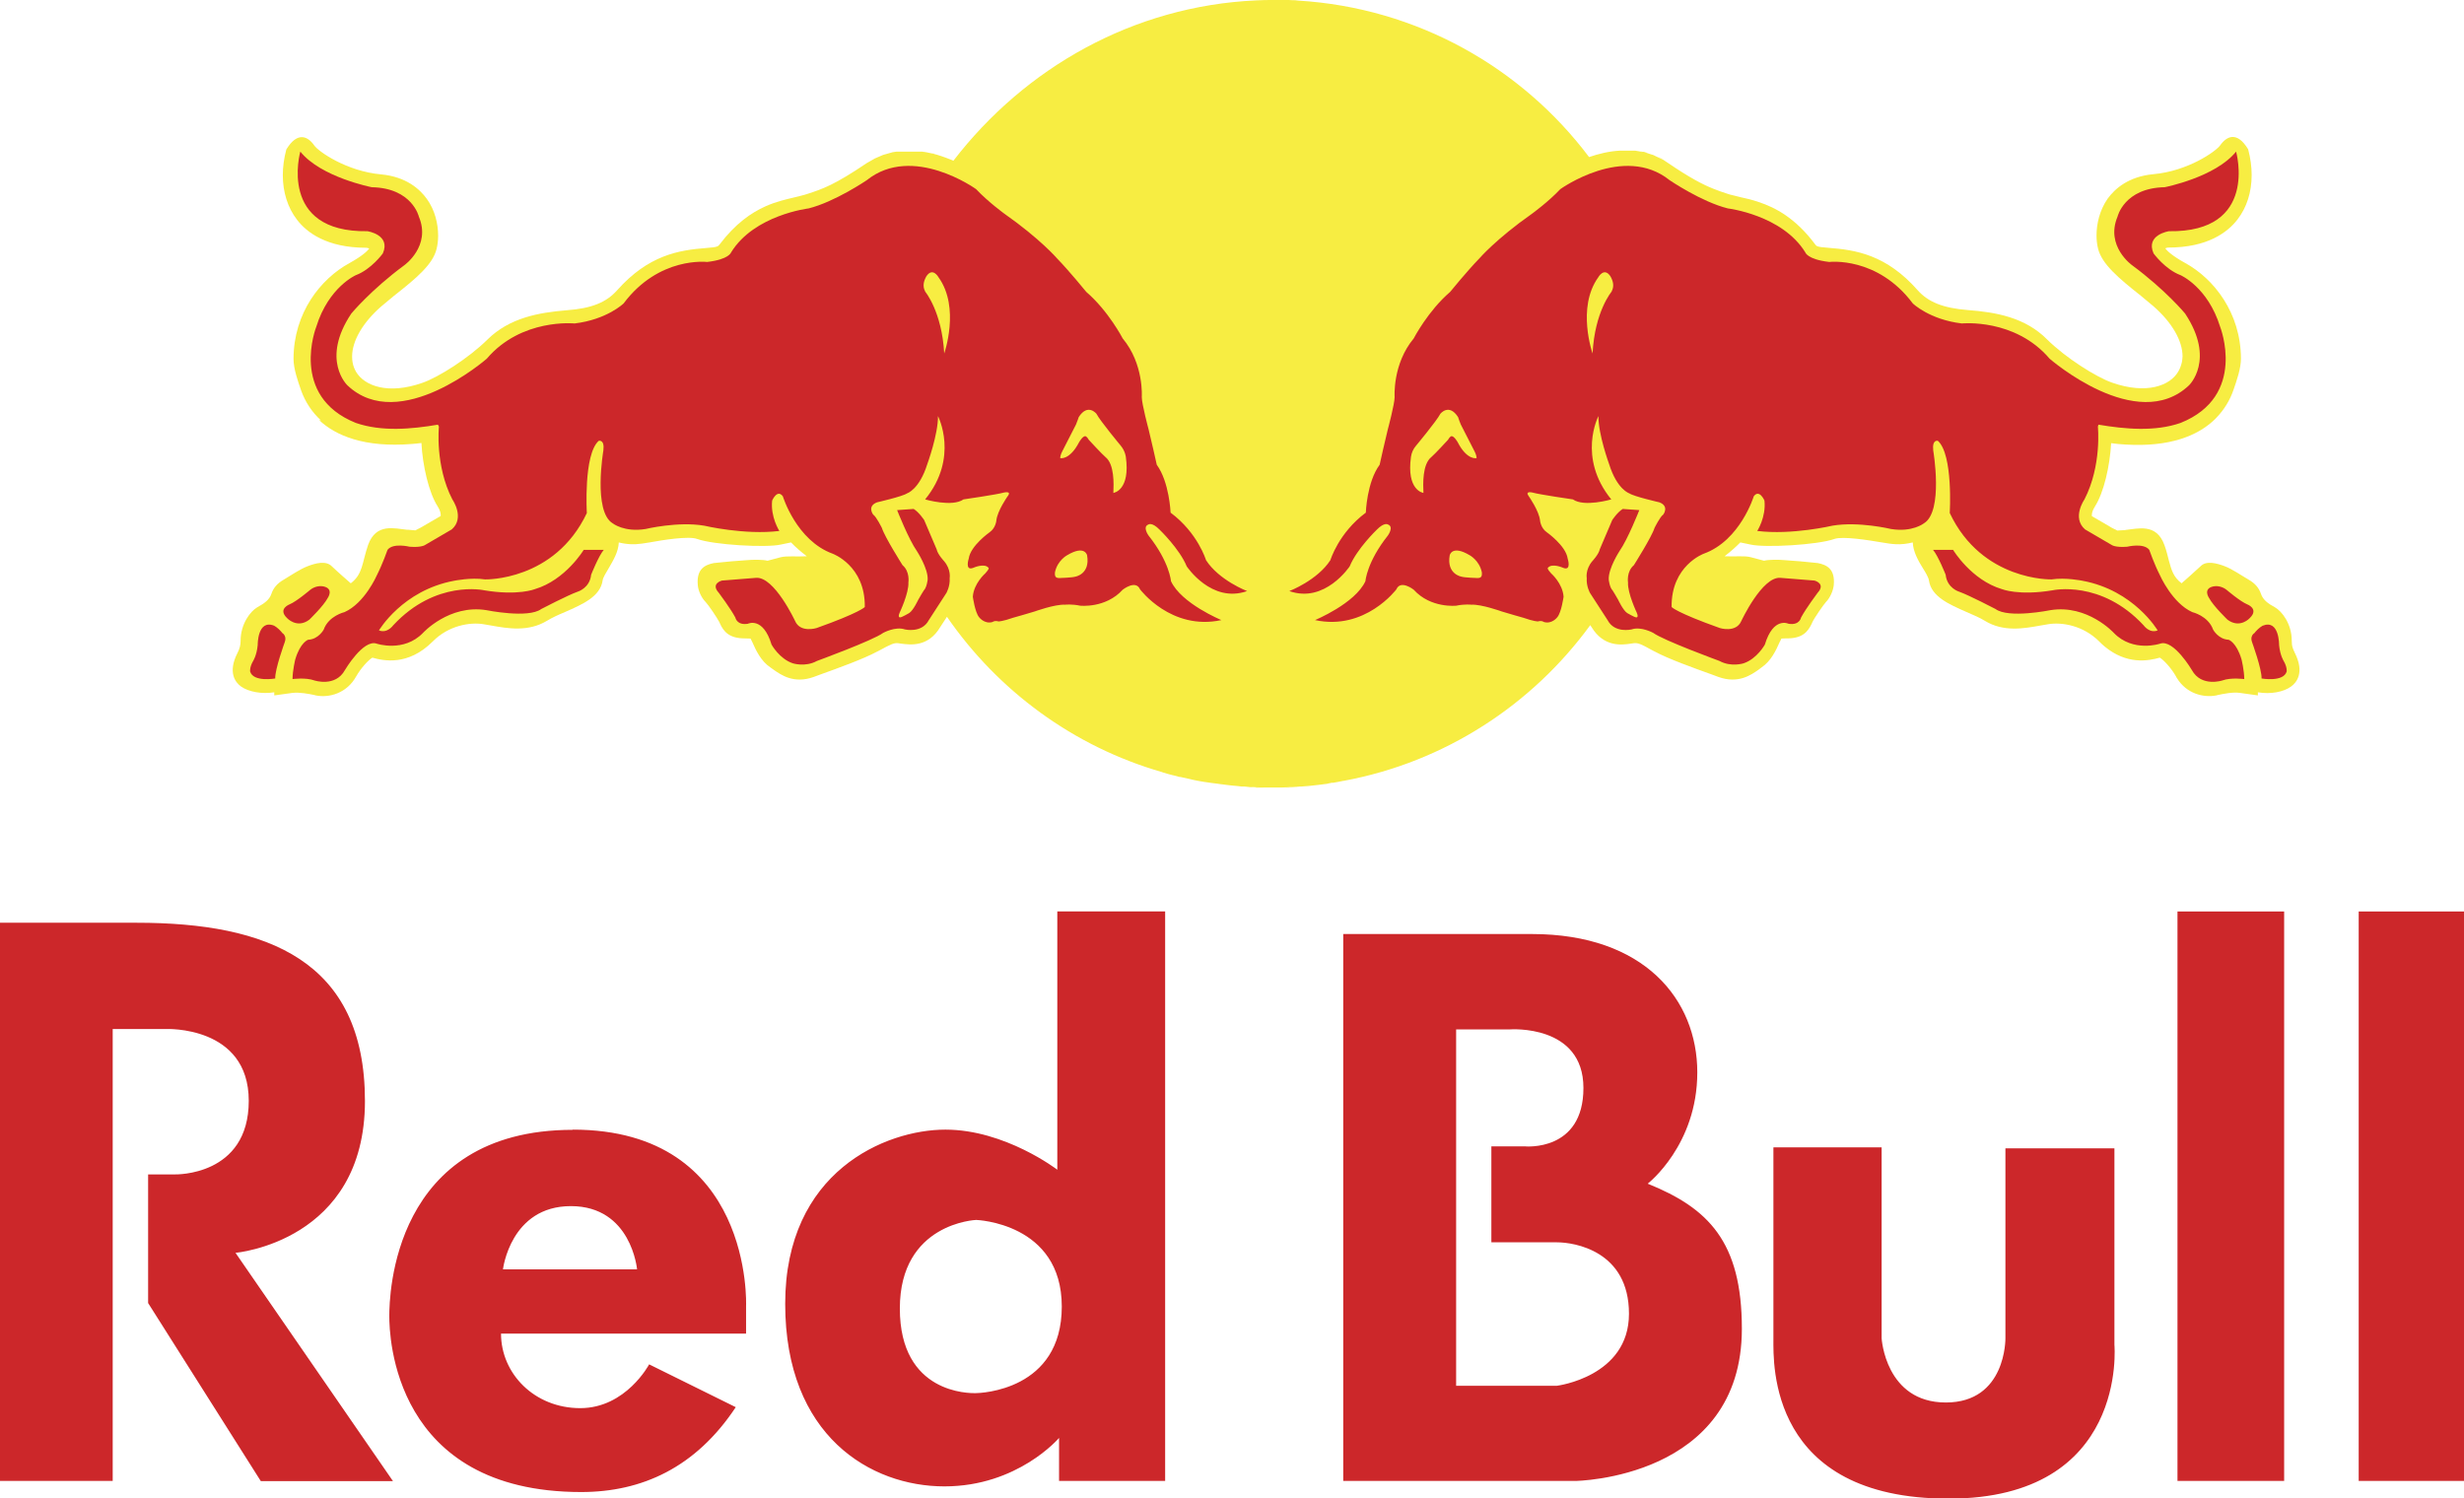
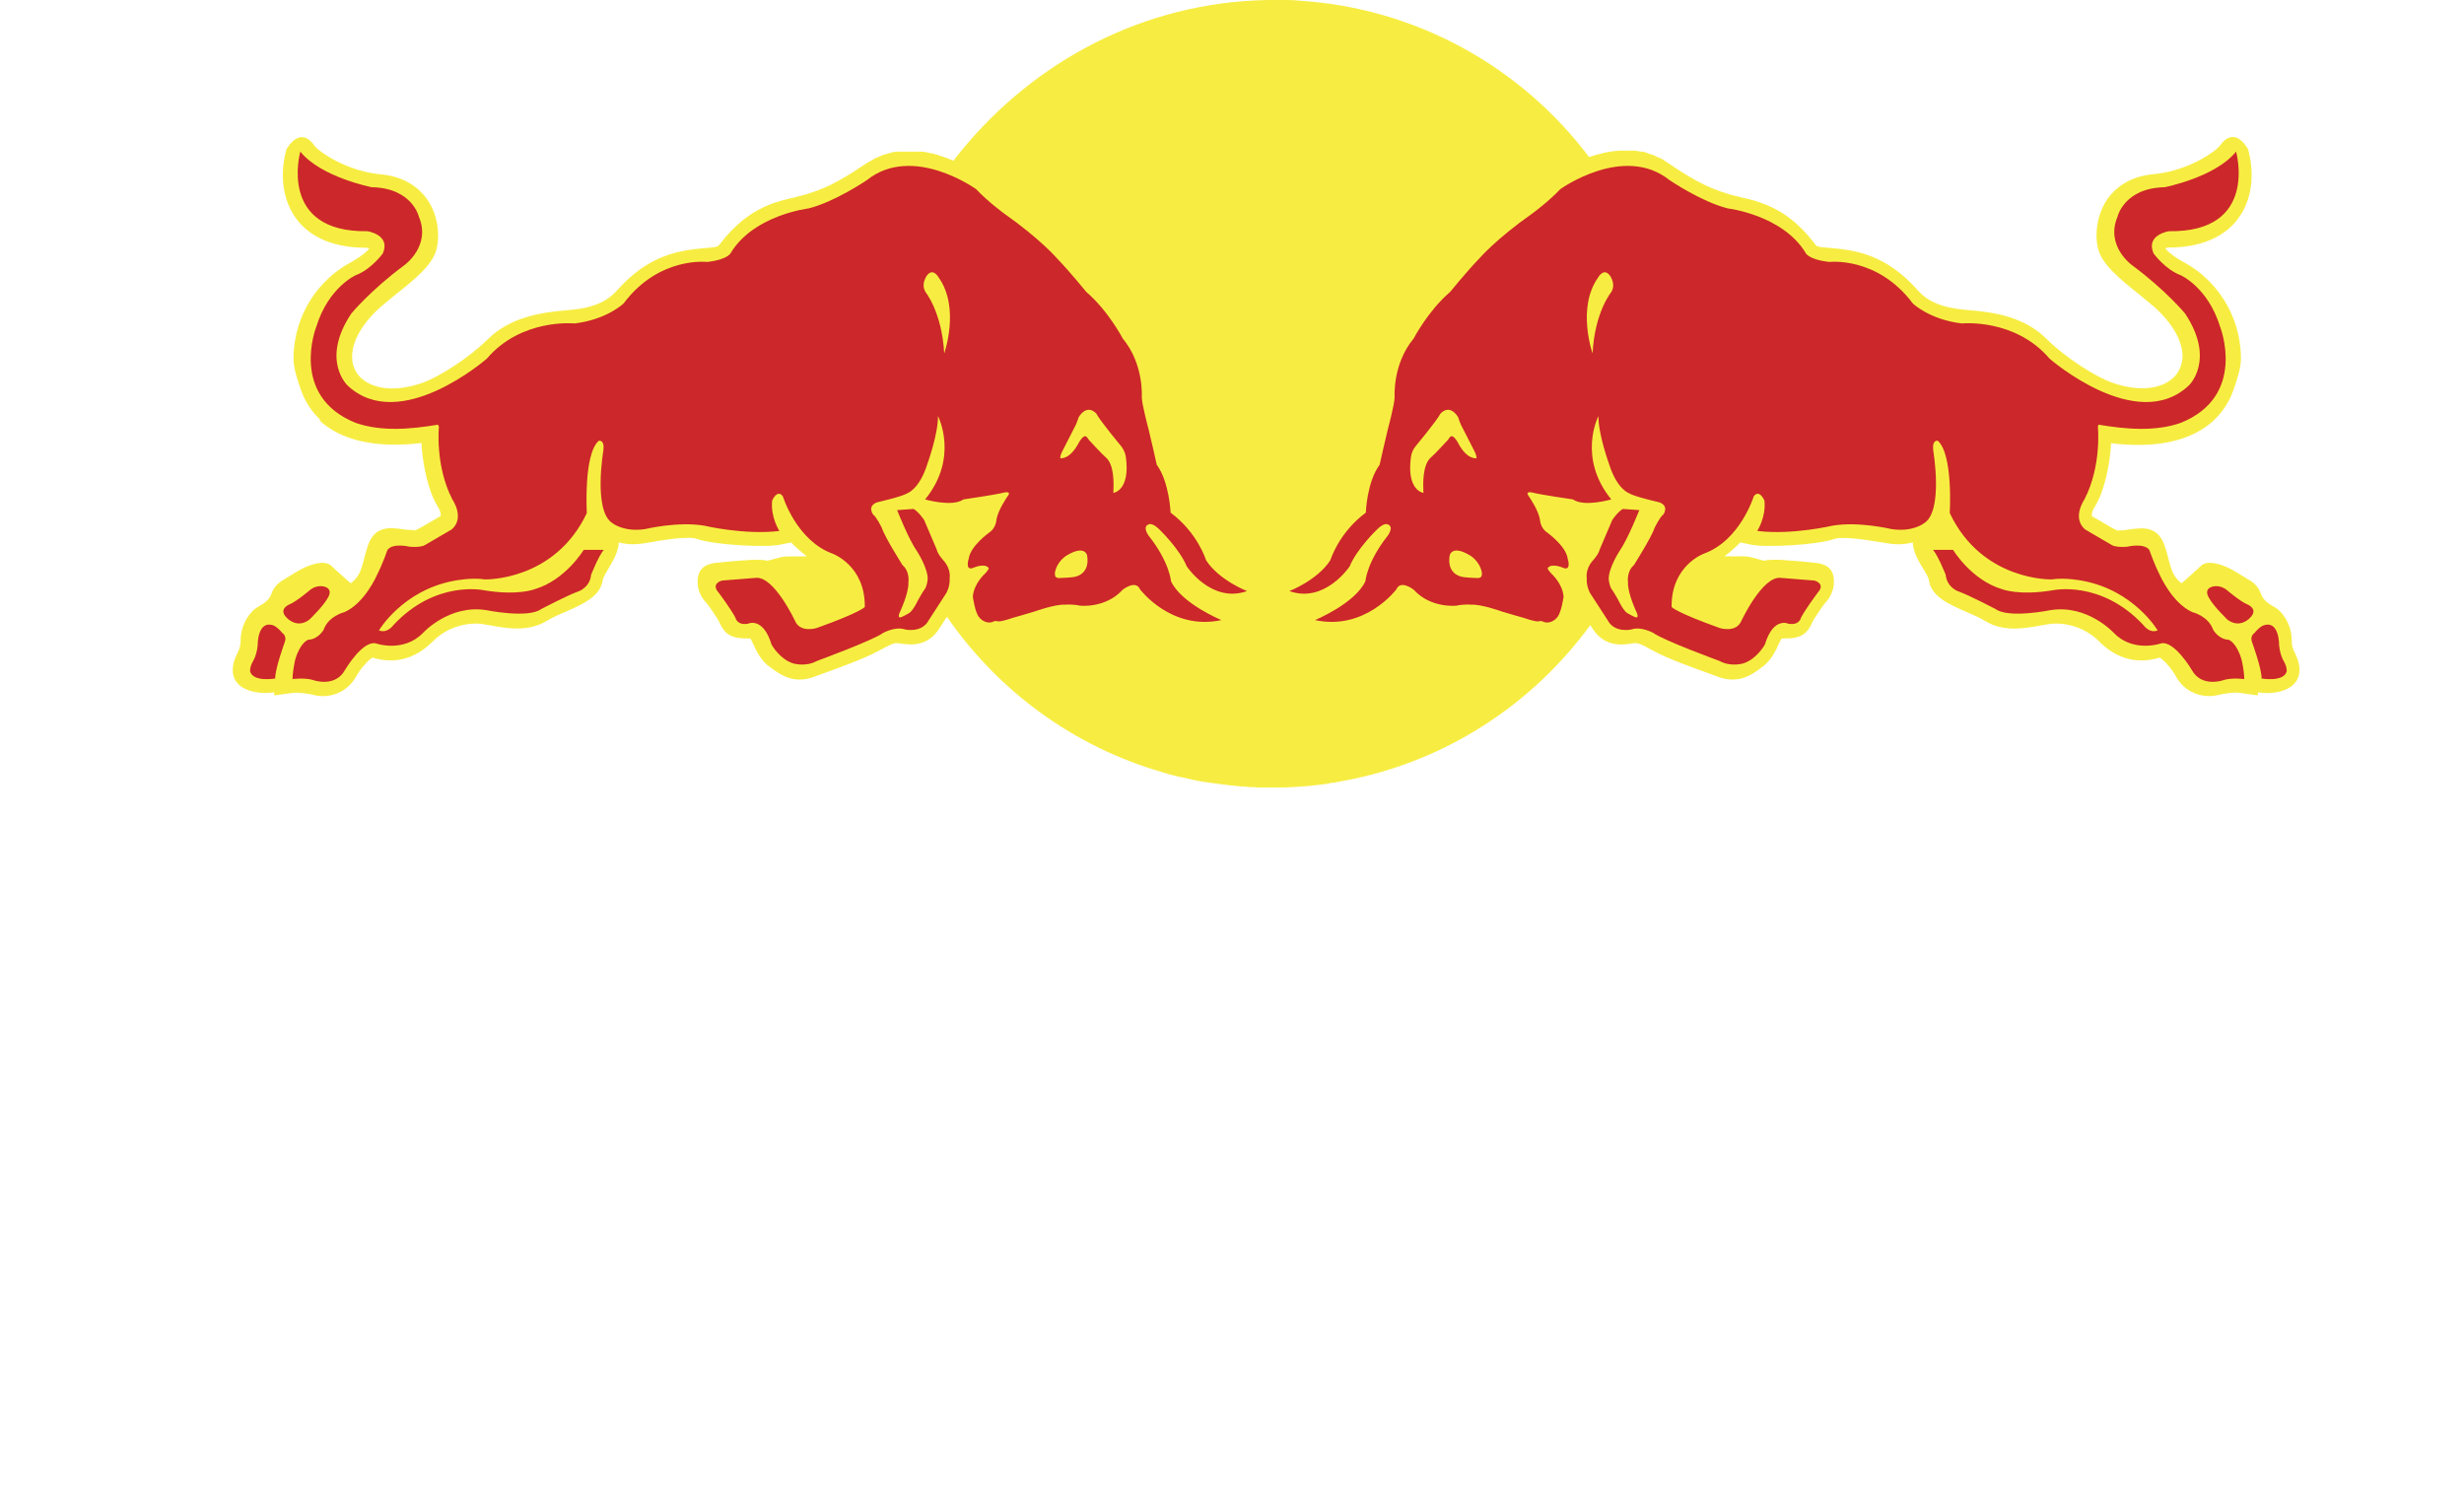
<svg xmlns="http://www.w3.org/2000/svg" id="Layer_2" data-name="Layer 2" viewBox="0 0 126.59 76.99">
  <defs>
    <style>
      .cls-1 {
        fill: #cc272a;
      }

      .cls-1, .cls-2 {
        stroke-width: 0px;
      }

      .cls-2 {
        fill: #f7ed42;
      }
    </style>
  </defs>
  <g id="Layer_1-2" data-name="Layer 1">
    <g>
-       <path class="cls-2" d="M61.64,40.13c.11.02.22.04.34.06l-.34-.06ZM62.56,40.28c.13.02.26.04.39.05l-.39-.05ZM63.52,40.39c.13.01.25.02.38.03l-.38-.03ZM64.04,40.44c.11,0,.21.01.32.02l-.32-.02ZM64.52,40.46c.13,0,.25.01.38.01h-.38ZM65.03,40.48c.28,0,.57,0,.85,0h-.85ZM66.02,40.48c.13,0,.27,0,.4-.02l-.4.02ZM66.54,40.46c.11,0,.23-.01.34-.02l-.34.02ZM67,40.43c.12,0,.25-.02.37-.03l-.37.03ZM68.01,40.32c.1-.01.19-.02.29-.04l-.29.04ZM85.48,8.19c-.1-.06-.21-.11-.32-.15l.32.15ZM84.44,7.82c-.13-.03-.27-.05-.4-.06l.4.06ZM109.31,27.24h-.07s.07,0,.07,0ZM16.49,21.6c-.46-.42-.81-.95-1.02-1.54-.17-.49-.39-1.11-.39-1.63.01-2.36,1.39-4.1,2.87-4.91.67-.37.92-.62,1.02-.75-.05-.02-.1-.04-.16-.04-2.01,0-3.05-.78-3.55-1.44-.48-.62-.73-1.42-.73-2.29,0-.42.06-.87.18-1.32.57-.94,1.11-.68,1.44-.2.21.3,1.65,1.32,3.43,1.48,1.29.12,1.99.76,2.35,1.26.42.58.58,1.29.58,1.89,0,.25-.03.48-.08.68-.19.79-1.03,1.5-2.19,2.41l-.66.55c-.96.84-1.49,1.78-1.49,2.57,0,.2.03.39.1.57.03.07.06.14.1.21.43.73,1.65,1.19,3.41.57.82-.28,2.38-1.27,3.34-2.22,1.13-1.12,2.63-1.39,4.08-1.51,1.26-.09,2.03-.4,2.58-1.02,1.61-1.81,3.16-2.07,4.61-2.18.55-.04.58-.08.66-.18.8-1.06,1.62-1.63,2.36-1.96.56-.25,1.07-.36,1.49-.46l.51-.13.13-.04c.81-.26,1.43-.48,3.07-1.59l.07-.04h0s.07-.04.07-.04h0s.07-.04.07-.04h0s.07-.04.07-.04h0s.07-.04.07-.04h0s.07-.04.07-.04h0s.07-.03.07-.03h0s.07-.03.07-.03h0s.07-.03.07-.03h0s.07-.03.07-.03h0s.07-.03.07-.03h0s.07-.03.07-.03l.07-.02h0s.07-.02.07-.02h0s.07-.02.07-.02h0s.07-.02.07-.02h0s.07-.02.07-.02h0s.07-.02.07-.02h0s.07-.02.07-.02h0s.07-.01.07-.01h0s.07-.01.07-.01h0s.07-.01.07-.01h0s.07,0,.07,0h0s.07,0,.07,0h0s.07,0,.07,0h0s.07,0,.07,0h0s.07,0,.07,0h0s.07,0,.07,0h.08s0,0,0,0h.07s.08,0,.08,0h.07s0,0,0,0h0s.1,0,.14,0h.07s0,0,0,0h.06s0,0,0,0h.06s.01,0,.01,0h.06s.01,0,.01,0h.06s.01,0,.01,0h.06s.01,0,.01,0h.06s.01.01.01.01h.06s.01.01.01.01h.06s.01.01.01.01h.06s.01.01.01.01c.1.02.19.04.29.06h.06s.01.02.01.02c.1.02.19.05.28.08l.06.02h.01c.18.06.36.13.54.2l.05.02.06.03C52.66,3.48,58.22.31,64.53.02h0c.31-.02.62-.02.93-.02.21,0,.41,0,.62,0,.1,0,.2,0,.31.01h0c.1,0,.2,0,.3.02,6.11.37,11.49,3.44,14.95,8.04.49-.17,1.03-.3,1.58-.33h.01s.05,0,.05,0h.05s.01,0,.01,0h.01s.05,0,.05,0h.01s.05,0,.05,0h.01s.05,0,.05,0h.07s.01,0,.01,0h.07s.05,0,.05,0h.01s.05,0,.05,0h.01s.06,0,.06,0h.01s.06,0,.06,0h.01s.06,0,.06,0h.01c.13.01.27.04.4.06h.06s0,.01,0,.01h.06s0,.02,0,.02h.06s0,.02,0,.02l.06.02h0s.06.02.06.02h0s.06.02.06.02h0s.06.02.06.02h0s.07.02.07.02l.06.02h0s.06.03.06.03h0s.06.03.06.03h0c.11.05.21.1.32.15h0s.06.03.06.03h0s.06.04.06.04h0s.06.04.06.04h0s.06.04.06.04h0s.06.04.06.04c1.13.77,1.79,1.11,2.34,1.33.25.1.48.18.73.26l.13.04.52.13c.28.06.6.13.94.25.86.28,1.9.83,2.9,2.17.07.1.1.14.66.18,1.45.11,3,.36,4.61,2.18.54.61,1.31.92,2.57,1.02,1.46.11,2.96.38,4.08,1.51.96.95,2.53,1.94,3.34,2.22,1.76.62,2.98.16,3.4-.57.09-.15.15-.32.19-.5.02-.09.02-.19.03-.28,0-.79-.53-1.73-1.49-2.57l-.12-.1-.54-.45c-1.15-.91-1.99-1.62-2.19-2.41-.05-.2-.08-.44-.08-.68,0-.6.16-1.3.57-1.89.37-.51,1.07-1.14,2.35-1.26,1.79-.16,3.22-1.18,3.43-1.48.34-.48.87-.74,1.44.2.12.45.18.9.18,1.32,0,.88-.25,1.67-.73,2.29-.51.66-1.54,1.44-3.56,1.44-.04,0-.1.02-.15.04.1.13.35.38,1.02.75,1.48.81,2.86,2.56,2.87,4.91,0,.52-.22,1.14-.39,1.63-.18.52-.47.99-.85,1.39-.05.05-.1.11-.16.16-.83.77-2.22,1.38-4.54,1.24-.24-.01-.49-.04-.73-.07-.06,1.17-.38,2.55-.83,3.25-.14.22-.16.37-.16.44,0,.03,0,.05,0,.06.01,0,1.03.6,1.03.6l.16.08s.1.04.11.06c.01,0,.35-.02.35-.02h.07s0-.01,0-.01c.63-.06,1.6-.37,2.01.78.11.3.17.57.23.8.13.48.23.84.65,1.16,0,0,.21-.18.44-.39.18-.16.36-.33.54-.49.29-.3.83-.15,1.23,0,.4.15.88.49,1.23.69.35.2.54.44.64.74.1.29.35.49.71.68.36.2.87.85.87,1.72,0,.13.01.25.05.37.03.08.06.16.11.26.5,1,.1,1.51-.19,1.72-.39.29-1.07.41-1.71.3v.16s-.93-.13-.93-.13c-.36-.05-.84.05-1.13.11l-.07.02c-.67.13-1.54-.09-2.03-.89-.02-.03-.04-.06-.05-.09-.25-.44-.64-.85-.83-.96-.28.08-.71.18-1.23.13-.48-.05-1.03-.23-1.6-.7-.09-.08-.19-.16-.28-.26-.83-.83-1.92-1-2.61-.89l-.41.07c-.84.15-1.9.35-2.87-.25-.24-.15-.59-.3-.94-.45-.88-.39-1.8-.78-1.92-1.62-.02-.15-.18-.42-.32-.64-.12-.19-.24-.4-.34-.63-.09-.21-.16-.44-.17-.68-.29.07-.59.11-.89.09-.11,0-.21-.02-.32-.03l-.38-.06c-.65-.11-2-.33-2.43-.18-.86.31-3.57.46-4.31.29,0,0-.27-.06-.53-.11-.25.25-.52.49-.81.71.54.03,1.02-.04,1.35.05l.68.18c.22-.06.75-.06,1.05-.03l.8.06.91.09c.44.09.9.28.82,1.14-.03.27-.18.64-.4.86-.12.13-.6.82-.7,1.04l-.03.07c-.19.4-.46.76-1.26.76-.1,0-.2,0-.3.01-.02.06-.09.18-.09.18-.18.41-.44.98-.94,1.31l-.13.1c-.4.28-1.06.75-2.08.38l-.35-.13c-.89-.32-2.23-.8-2.91-1.17l-.1-.05c-.63-.35-.77-.41-1-.38l-.13.02c-.48.07-1.4.19-2.03-.86l-.06-.09c-2.99,4.1-7.48,7.04-12.67,8h-.02c-.18.04-.35.07-.53.1h-.07s-.24.05-.24.05c-.09.01-.19.03-.29.04l-.17.02-.27.03-.19.02c-.12.01-.25.02-.37.03h-.12c-.11.02-.23.02-.34.03h-.13c-.13.01-.26.02-.4.02h-.14c-.28,0-.57,0-.85,0h-.13c-.13,0-.25-.01-.38-.02h-.16c-.11-.01-.21-.02-.32-.03h-.14c-.13-.02-.25-.03-.38-.04l-.19-.02-.25-.03-.14-.02c-.13-.02-.26-.03-.39-.05l-.16-.02-.28-.04-.14-.02c-.11-.02-.22-.04-.34-.06l-.24-.05-.12-.03c-.17-.04-.33-.07-.5-.11h-.04s-.26-.07-.26-.07l-.13-.03c-.15-.04-.31-.08-.46-.13l-.05-.02c-4.55-1.31-8.43-4.18-11.05-7.98l-.34.52c-.62,1.05-1.53.92-2.02.86l-.13-.02c-.23-.03-.37.04-1,.38l-.1.05c-.68.37-2.01.85-2.9,1.17l-.35.13c-1.02.37-1.68-.1-2.08-.38l-.14-.1c-.5-.33-.76-.9-.94-1.31,0,0-.06-.12-.09-.18-.1,0-.2-.01-.31-.01-.79,0-1.08-.36-1.26-.76l-.03-.07c-.11-.22-.58-.91-.71-1.04-.22-.22-.38-.59-.4-.86-.08-.86.39-1.05.82-1.14l.91-.09.8-.06c.3-.03.83-.03,1.05.03l.68-.18c.32-.08.81-.02,1.34-.05-.29-.22-.56-.45-.81-.71-.26.05-.53.11-.53.11-.74.17-3.44.02-4.3-.29-.43-.16-1.79.06-2.44.18l-.39.06c-.4.06-.8.04-1.19-.06-.02.49-.29.93-.51,1.31-.13.22-.3.49-.32.64-.12.84-1.04,1.23-1.92,1.62-.34.14-.69.3-.93.45-.97.59-2.03.4-2.87.25l-.41-.07c-.68-.11-1.78.06-2.6.89-1.27,1.27-2.53.99-3.1.83-.19.11-.58.52-.83.96-.48.87-1.39,1.12-2.08.98l-.07-.02c-.28-.06-.76-.15-1.12-.11l-.94.13v-.16c-.64.1-1.32-.02-1.71-.3-.29-.21-.69-.72-.18-1.72.12-.24.16-.41.16-.63,0-.87.51-1.52.86-1.72.37-.2.62-.39.72-.68.1-.3.29-.54.64-.74.34-.2.83-.54,1.23-.69.39-.15.93-.3,1.23,0,.3.29.98.88.98.88.63-.48.57-1.04.89-1.97.41-1.15,1.38-.84,2.01-.78h.07s.34.03.35.03c.02-.01.11-.06.11-.06l.16-.08s1.02-.6,1.03-.6c0-.01,0-.03,0-.06,0-.07-.02-.22-.16-.44-.45-.7-.77-2.09-.83-3.25-.16.02-.32.04-.48.05-2.46.2-3.93-.43-4.78-1.23h0Z" />
+       <path class="cls-2" d="M61.64,40.13c.11.02.22.04.34.06l-.34-.06ZM62.56,40.28c.13.02.26.04.39.05l-.39-.05ZM63.52,40.39c.13.01.25.02.38.03l-.38-.03ZM64.04,40.44c.11,0,.21.01.32.02l-.32-.02ZM64.52,40.46c.13,0,.25.01.38.01h-.38ZM65.03,40.48c.28,0,.57,0,.85,0h-.85ZM66.02,40.48c.13,0,.27,0,.4-.02l-.4.02ZM66.54,40.46c.11,0,.23-.01.34-.02l-.34.02ZM67,40.43c.12,0,.25-.02.37-.03l-.37.03ZM68.01,40.32c.1-.01.19-.02.29-.04l-.29.04ZM85.48,8.19c-.1-.06-.21-.11-.32-.15l.32.15ZM84.44,7.82c-.13-.03-.27-.05-.4-.06l.4.06ZM109.31,27.24h-.07s.07,0,.07,0ZM16.49,21.6c-.46-.42-.81-.95-1.02-1.54-.17-.49-.39-1.11-.39-1.63.01-2.36,1.39-4.1,2.87-4.91.67-.37.92-.62,1.02-.75-.05-.02-.1-.04-.16-.04-2.01,0-3.05-.78-3.55-1.44-.48-.62-.73-1.42-.73-2.29,0-.42.06-.87.18-1.32.57-.94,1.11-.68,1.44-.2.21.3,1.65,1.32,3.43,1.48,1.29.12,1.99.76,2.35,1.26.42.58.58,1.29.58,1.89,0,.25-.03.48-.08.68-.19.79-1.03,1.5-2.19,2.41l-.66.55c-.96.84-1.49,1.78-1.49,2.57,0,.2.03.39.1.57.03.07.06.14.1.21.43.73,1.65,1.19,3.41.57.82-.28,2.38-1.27,3.34-2.22,1.13-1.12,2.63-1.39,4.08-1.51,1.26-.09,2.03-.4,2.58-1.02,1.61-1.81,3.16-2.07,4.61-2.18.55-.04.58-.08.66-.18.8-1.06,1.62-1.63,2.36-1.96.56-.25,1.07-.36,1.49-.46l.51-.13.13-.04c.81-.26,1.43-.48,3.07-1.59l.07-.04h0s.07-.04.07-.04h0s.07-.04.07-.04h0s.07-.04.07-.04h0s.07-.04.07-.04h0s.07-.04.07-.04h0s.07-.03.07-.03h0s.07-.03.07-.03s.07-.03.07-.03h0s.07-.03.07-.03h0s.07-.03.07-.03h0s.07-.03.07-.03l.07-.02h0s.07-.02.07-.02h0s.07-.02.07-.02h0s.07-.02.07-.02h0s.07-.02.07-.02h0s.07-.02.07-.02h0s.07-.02.07-.02h0s.07-.01.07-.01h0s.07-.01.07-.01h0s.07-.01.07-.01h0s.07,0,.07,0h0s.07,0,.07,0h0s.07,0,.07,0h0s.07,0,.07,0h0s.07,0,.07,0h0s.07,0,.07,0h.08s0,0,0,0h.07s.08,0,.08,0h.07s0,0,0,0h0s.1,0,.14,0h.07s0,0,0,0h.06s0,0,0,0h.06s.01,0,.01,0h.06s.01,0,.01,0h.06s.01,0,.01,0h.06s.01,0,.01,0h.06s.01.01.01.01h.06s.01.01.01.01h.06s.01.01.01.01h.06s.01.01.01.01c.1.02.19.04.29.06h.06s.01.02.01.02c.1.02.19.05.28.08l.06.02h.01c.18.06.36.13.54.2l.05.02.06.03C52.66,3.48,58.22.31,64.53.02h0c.31-.02.62-.02.93-.02.21,0,.41,0,.62,0,.1,0,.2,0,.31.01h0c.1,0,.2,0,.3.02,6.11.37,11.49,3.44,14.95,8.04.49-.17,1.03-.3,1.58-.33h.01s.05,0,.05,0h.05s.01,0,.01,0h.01s.05,0,.05,0h.01s.05,0,.05,0h.01s.05,0,.05,0h.07s.01,0,.01,0h.07s.05,0,.05,0h.01s.05,0,.05,0h.01s.06,0,.06,0h.01s.06,0,.06,0h.01s.06,0,.06,0h.01c.13.01.27.04.4.06h.06s0,.01,0,.01h.06s0,.02,0,.02h.06s0,.02,0,.02l.06.02h0s.06.02.06.02h0s.06.02.06.02h0s.06.02.06.02h0s.07.02.07.02l.06.02h0s.06.03.06.03h0s.06.03.06.03h0c.11.05.21.1.32.15h0s.06.03.06.03h0s.06.04.06.04h0s.06.04.06.04h0s.06.04.06.04h0s.06.04.06.04c1.13.77,1.79,1.11,2.34,1.33.25.1.48.18.73.26l.13.04.52.13c.28.06.6.13.94.25.86.28,1.9.83,2.9,2.17.07.1.1.14.66.18,1.45.11,3,.36,4.61,2.18.54.61,1.31.92,2.57,1.02,1.46.11,2.96.38,4.08,1.51.96.95,2.53,1.94,3.34,2.22,1.76.62,2.98.16,3.4-.57.09-.15.15-.32.19-.5.02-.09.02-.19.03-.28,0-.79-.53-1.73-1.49-2.57l-.12-.1-.54-.45c-1.15-.91-1.99-1.62-2.19-2.41-.05-.2-.08-.44-.08-.68,0-.6.16-1.3.57-1.89.37-.51,1.07-1.14,2.35-1.26,1.79-.16,3.22-1.18,3.43-1.48.34-.48.87-.74,1.44.2.12.45.18.9.18,1.32,0,.88-.25,1.67-.73,2.29-.51.66-1.54,1.44-3.56,1.44-.04,0-.1.02-.15.04.1.13.35.38,1.02.75,1.48.81,2.86,2.56,2.87,4.91,0,.52-.22,1.14-.39,1.63-.18.52-.47.99-.85,1.39-.05.05-.1.11-.16.16-.83.77-2.22,1.38-4.54,1.24-.24-.01-.49-.04-.73-.07-.06,1.17-.38,2.55-.83,3.25-.14.22-.16.37-.16.44,0,.03,0,.05,0,.06.01,0,1.03.6,1.03.6l.16.08s.1.04.11.06c.01,0,.35-.02.35-.02h.07s0-.01,0-.01c.63-.06,1.6-.37,2.01.78.11.3.17.57.23.8.13.48.23.84.65,1.16,0,0,.21-.18.44-.39.18-.16.36-.33.54-.49.29-.3.83-.15,1.23,0,.4.15.88.49,1.23.69.35.2.54.44.64.74.1.29.35.49.71.68.36.2.87.85.87,1.72,0,.13.01.25.05.37.03.08.06.16.11.26.5,1,.1,1.51-.19,1.72-.39.29-1.07.41-1.71.3v.16s-.93-.13-.93-.13c-.36-.05-.84.05-1.13.11l-.07.02c-.67.13-1.54-.09-2.03-.89-.02-.03-.04-.06-.05-.09-.25-.44-.64-.85-.83-.96-.28.08-.71.18-1.23.13-.48-.05-1.03-.23-1.6-.7-.09-.08-.19-.16-.28-.26-.83-.83-1.92-1-2.61-.89l-.41.07c-.84.15-1.9.35-2.87-.25-.24-.15-.59-.3-.94-.45-.88-.39-1.8-.78-1.92-1.62-.02-.15-.18-.42-.32-.64-.12-.19-.24-.4-.34-.63-.09-.21-.16-.44-.17-.68-.29.07-.59.11-.89.09-.11,0-.21-.02-.32-.03l-.38-.06c-.65-.11-2-.33-2.43-.18-.86.31-3.57.46-4.31.29,0,0-.27-.06-.53-.11-.25.25-.52.49-.81.71.54.03,1.02-.04,1.35.05l.68.18c.22-.06.75-.06,1.05-.03l.8.06.91.09c.44.09.9.28.82,1.14-.03.27-.18.64-.4.86-.12.13-.6.82-.7,1.04l-.03.07c-.19.4-.46.76-1.26.76-.1,0-.2,0-.3.01-.02.06-.09.18-.09.18-.18.41-.44.98-.94,1.31l-.13.1c-.4.28-1.06.75-2.08.38l-.35-.13c-.89-.32-2.23-.8-2.91-1.17l-.1-.05c-.63-.35-.77-.41-1-.38l-.13.02c-.48.07-1.4.19-2.03-.86l-.06-.09c-2.99,4.1-7.48,7.04-12.67,8h-.02c-.18.04-.35.07-.53.1h-.07s-.24.05-.24.05c-.09.01-.19.03-.29.04l-.17.02-.27.03-.19.02c-.12.01-.25.02-.37.03h-.12c-.11.02-.23.02-.34.03h-.13c-.13.01-.26.02-.4.02h-.14c-.28,0-.57,0-.85,0h-.13c-.13,0-.25-.01-.38-.02h-.16c-.11-.01-.21-.02-.32-.03h-.14c-.13-.02-.25-.03-.38-.04l-.19-.02-.25-.03-.14-.02c-.13-.02-.26-.03-.39-.05l-.16-.02-.28-.04-.14-.02c-.11-.02-.22-.04-.34-.06l-.24-.05-.12-.03c-.17-.04-.33-.07-.5-.11h-.04s-.26-.07-.26-.07l-.13-.03c-.15-.04-.31-.08-.46-.13l-.05-.02c-4.55-1.31-8.43-4.18-11.05-7.98l-.34.52c-.62,1.05-1.53.92-2.02.86l-.13-.02c-.23-.03-.37.04-1,.38l-.1.05c-.68.37-2.01.85-2.9,1.17l-.35.13c-1.02.37-1.68-.1-2.08-.38l-.14-.1c-.5-.33-.76-.9-.94-1.31,0,0-.06-.12-.09-.18-.1,0-.2-.01-.31-.01-.79,0-1.08-.36-1.26-.76l-.03-.07c-.11-.22-.58-.91-.71-1.04-.22-.22-.38-.59-.4-.86-.08-.86.39-1.05.82-1.14l.91-.09.8-.06c.3-.03.83-.03,1.05.03l.68-.18c.32-.08.81-.02,1.34-.05-.29-.22-.56-.45-.81-.71-.26.05-.53.11-.53.11-.74.17-3.44.02-4.3-.29-.43-.16-1.79.06-2.44.18l-.39.06c-.4.06-.8.04-1.19-.06-.02.49-.29.93-.51,1.31-.13.22-.3.49-.32.64-.12.84-1.04,1.23-1.92,1.62-.34.14-.69.3-.93.45-.97.59-2.03.4-2.87.25l-.41-.07c-.68-.11-1.78.06-2.6.89-1.27,1.27-2.53.99-3.1.83-.19.11-.58.52-.83.96-.48.87-1.39,1.12-2.08.98l-.07-.02c-.28-.06-.76-.15-1.12-.11l-.94.13v-.16c-.64.1-1.32-.02-1.71-.3-.29-.21-.69-.72-.18-1.72.12-.24.16-.41.16-.63,0-.87.51-1.52.86-1.72.37-.2.62-.39.72-.68.1-.3.29-.54.64-.74.34-.2.83-.54,1.23-.69.39-.15.93-.3,1.23,0,.3.29.98.88.98.88.63-.48.57-1.04.89-1.97.41-1.15,1.38-.84,2.01-.78h.07s.34.03.35.03c.02-.01.11-.06.11-.06l.16-.08s1.02-.6,1.03-.6c0-.01,0-.03,0-.06,0-.07-.02-.22-.16-.44-.45-.7-.77-2.09-.83-3.25-.16.02-.32.04-.48.05-2.46.2-3.93-.43-4.78-1.23h0Z" />
      <path class="cls-1" d="M22.55,21.92s-.21,1.99.69,3.74c0,0,.66.94-.03,1.54l-1.37.8s-.18.14-.8.09c0,0-.85-.21-1.13.16,0,0-.25.72-.55,1.31,0,0-.62,1.43-1.66,1.89,0,0-.82.19-1.07.9,0,0-.27.5-.8.52,0,0-.4.13-.66,1.01,0,0-.14.57-.14,1.01,0,0,.68-.09,1.12.07,0,0,1.08.36,1.57-.53,0,0,.94-1.6,1.63-1.36,0,0,1.39.47,2.38-.55,0,0,1.35-1.48,3.26-1.17,0,0,2.15.44,2.82-.06,0,0,1.36-.71,1.87-.89,0,0,.62-.18.69-.87,0,0,.38-.96.65-1.28h-1.03s-.93,1.55-2.51,2.02c0,0-.86.35-2.6.06,0,0-2.49-.56-4.68,1.8,0,0-.3.43-.73.26,0,0,1.21-2.06,3.86-2.55,0,0,.87-.18,1.59-.07,0,0,3.57.1,5.23-3.41,0,0-.18-3,.61-3.71,0,0,.31-.09.24.49,0,0-.54,3.14.48,3.75,0,0,.59.47,1.69.29,0,0,1.66-.4,3.01-.17,0,0,2.08.49,3.86.27,0,0-.46-.71-.37-1.56,0,0,.26-.61.55-.22,0,0,.69,2.27,2.56,2.95,0,0,1.68.61,1.65,2.74,0,0-.26.29-2.48,1.08,0,0-.83.26-1.1-.36,0,0-1.07-2.3-2.01-2.22l-1.75.14s-.6.15-.16.63c0,0,.6.8.85,1.27,0,0,.07.41.64.32,0,0,.78-.39,1.22,1.07,0,0,.4.73,1.09.96,0,0,.64.21,1.24-.12,0,0,2.89-1.06,3.4-1.44,0,0,.63-.35,1.12-.18,0,0,.87.21,1.23-.48l.9-1.39s.2-.34.17-.77c0,0,.08-.43-.28-.86,0,0-.34-.36-.39-.62l-.64-1.5s-.26-.4-.54-.57l-.85.06s.59,1.5,1.02,2.11c0,0,.58.89.55,1.46,0,0-.04.4-.2.56,0,0-.2.32-.28.47,0,0-.26.56-.47.69,0,0-.36.21-.45.22,0,0-.16.04-.04-.24,0,0,.48-1.01.45-1.55,0,0,.09-.56-.3-.89,0,0-.93-1.47-1.06-1.91,0,0-.29-.59-.45-.69,0,0-.33-.43.2-.63,0,0,1.31-.3,1.54-.46,0,0,.63-.19,1.04-1.5,0,0,.56-1.53.55-2.47,0,0,1.1,2.12-.66,4.28,0,0,1.39.41,1.97,0,0,0,1.73-.25,2.07-.35,0,0,.44-.11.19.2,0,0-.52.74-.57,1.23,0,0-.03.39-.35.61,0,0-.98.69-1.07,1.35,0,0-.21.64.22.48,0,0,.59-.27.8,0,0,0,.06.03-.17.28,0,0-.59.51-.64,1.2,0,0,.11.8.32,1.05,0,0,.27.37.69.25,0,0,.11-.09.31-.03,0,0,.21,0,.75-.19,0,0,.82-.23,1.1-.32,0,0,1.05-.38,1.57-.35,0,0,.34-.04.77.05,0,0,1.31.15,2.19-.82,0,0,.67-.53.89-.02,0,0,1.6,2.14,4.18,1.58,0,0-2.06-.85-2.59-2,0,0-.07-.98-1.15-2.34,0,0-.33-.45-.01-.57,0,0,.18-.14.58.27,0,0,1.02.98,1.39,1.88,0,0,1.27,1.92,3.1,1.27,0,0-1.44-.55-2.11-1.59,0,0-.42-1.4-1.82-2.44,0,0-.06-1.57-.71-2.46,0,0-.33-1.48-.42-1.82,0,0-.35-1.3-.35-1.66,0,0,.12-1.69-.98-3.01,0,0-.73-1.41-1.87-2.39,0,0-.87-1.07-1.51-1.73,0,0-.85-.99-2.7-2.29,0,0-.84-.61-1.45-1.26,0,0-3.26-2.35-5.62-.46,0,0-1.63,1.11-2.99,1.45,0,0-2.79.33-3.98,2.26,0,0-.1.36-1.23.49,0,0-2.47-.3-4.29,2.13,0,0-.85.83-2.52,1.03,0,0-2.73-.28-4.51,1.81,0,0-4.48,3.91-7.16,1.37,0,0-1.39-1.31.2-3.69,0,0,1-1.21,2.72-2.48,0,0,1.39-.98.75-2.5,0,0-.34-1.47-2.42-1.51,0,0-2.61-.51-3.67-1.83,0,0-1.18,4.16,3.45,4.09,0,0,1.21.18.79,1.14,0,0-.59.82-1.39,1.12,0,0-1.4.61-2.03,2.65,0,0-1.41,3.56,2.03,4.94,1.33.46,2.86.32,4.22.09h0ZM15.92,30.32c.19-.16.46-.24.7-.19.55.12.22.59.22.59-.22.42-.95,1.12-.95,1.12-.64.48-1.15-.09-1.15-.09-.48-.47.14-.7.14-.7.36-.15,1.04-.73,1.04-.73ZM14.54,32.55s.2.15.09.44c0,0-.51,1.4-.49,1.87,0,0-1.13.2-1.29-.36,0,0-.03-.22.15-.53,0,0,.19-.29.24-.83,0,0-.02-1.34.85-.99.17.1.31.24.43.39h0ZM54.43,29.7c-.2,0-.25-.08-.23-.3.13-.61.62-.87.62-.87.92-.55,1.03,0,1.03,0,.17.98-.61,1.1-.61,1.1-.15.05-.82.07-.82.07ZM57.2,25.33c.02-.46.06-1.48-.41-1.85-.17-.14-.85-.88-.85-.88-.1-.18-.18-.19-.18-.19-.14-.01-.32.31-.32.31-.49.94-.97.82-.97.82,0-.17.11-.36.11-.36.23-.45.47-.91.7-1.37.07-.16.14-.38.14-.38.47-.73.91-.17.91-.17.2.38,1.25,1.64,1.25,1.64.23.28.26.57.26.57.24,1.72-.62,1.85-.62,1.85h0ZM47.53,14.97c-.14-.26-.08-.52.06-.77.33-.5.63.05.63.05,1.12,1.56.29,3.91.29,3.91-.12-2.16-.98-3.18-.98-3.18h0ZM107.78,21.92s.21,1.99-.69,3.74c0,0-.66.94.03,1.54l1.37.8s.18.14.8.09c0,0,.84-.21,1.13.16,0,0,.25.72.55,1.31,0,0,.63,1.43,1.66,1.89,0,0,.82.19,1.07.9,0,0,.27.5.8.52,0,0,.4.13.66,1.01,0,0,.14.57.14,1.01,0,0-.68-.09-1.12.07,0,0-1.08.36-1.57-.53,0,0-.94-1.6-1.63-1.36,0,0-1.39.47-2.38-.55,0,0-1.35-1.48-3.26-1.17,0,0-2.15.44-2.82-.06,0,0-1.36-.71-1.87-.89,0,0-.62-.18-.69-.87,0,0-.38-.96-.65-1.28h1.03s.93,1.55,2.51,2.02c0,0,.86.35,2.6.06,0,0,2.49-.56,4.68,1.8,0,0,.3.43.72.26,0,0-1.21-2.06-3.86-2.55,0,0-.87-.18-1.59-.07,0,0-3.57.1-5.23-3.41,0,0,.18-3-.61-3.71,0,0-.3-.09-.24.49,0,0,.54,3.14-.48,3.75,0,0-.59.47-1.69.29,0,0-1.66-.4-3.01-.17,0,0-2.08.49-3.86.27,0,0,.46-.71.37-1.56,0,0-.26-.61-.55-.22,0,0-.69,2.27-2.57,2.95,0,0-1.68.61-1.65,2.74,0,0,.26.29,2.48,1.08,0,0,.83.26,1.1-.36,0,0,1.07-2.3,2.01-2.22l1.75.14s.6.15.16.63c0,0-.6.8-.85,1.27,0,0-.07.41-.64.32,0,0-.78-.39-1.22,1.07,0,0-.4.73-1.09.96,0,0-.64.21-1.24-.12,0,0-2.89-1.06-3.4-1.44,0,0-.63-.35-1.12-.18,0,0-.87.21-1.23-.48l-.9-1.39s-.2-.34-.17-.77c0,0-.08-.43.28-.86,0,0,.34-.36.39-.62l.64-1.5s.26-.4.54-.57l.85.06s-.59,1.5-1.02,2.11c0,0-.58.89-.55,1.46,0,0,.04.4.2.56,0,0,.2.32.28.47,0,0,.26.56.47.69,0,0,.36.21.45.22,0,0,.16.04.04-.24,0,0-.48-1.01-.45-1.55,0,0-.09-.56.3-.89,0,0,.93-1.47,1.06-1.91,0,0,.29-.59.45-.69,0,0,.33-.43-.2-.63,0,0-1.31-.3-1.54-.46,0,0-.63-.19-1.04-1.5,0,0-.56-1.53-.55-2.47,0,0-1.1,2.12.66,4.28,0,0-1.39.41-1.97,0,0,0-1.73-.25-2.07-.35,0,0-.43-.11-.19.2,0,0,.52.74.57,1.23,0,0,.03.39.35.61,0,0,.98.69,1.07,1.35,0,0,.21.64-.22.48,0,0-.59-.27-.8,0,0,0-.06.03.17.28,0,0,.59.51.64,1.2,0,0-.11.8-.32,1.05,0,0-.27.37-.69.25,0,0-.11-.09-.31-.03,0,0-.21,0-.75-.19,0,0-.82-.23-1.1-.32,0,0-1.05-.38-1.57-.35,0,0-.34-.04-.77.05,0,0-1.31.15-2.19-.82,0,0-.67-.53-.89-.02,0,0-1.6,2.14-4.18,1.58,0,0,2.06-.85,2.59-2,0,0,.07-.98,1.15-2.34,0,0,.33-.45.01-.57,0,0-.18-.14-.58.27,0,0-1.02.98-1.39,1.88,0,0-1.27,1.92-3.1,1.27,0,0,1.44-.55,2.11-1.59,0,0,.42-1.4,1.82-2.44,0,0,.05-1.57.71-2.46,0,0,.33-1.48.42-1.82,0,0,.35-1.3.35-1.66,0,0-.12-1.69.98-3.01,0,0,.73-1.41,1.87-2.39,0,0,.87-1.07,1.51-1.73,0,0,.85-.99,2.7-2.29,0,0,.84-.61,1.45-1.26,0,0,3.26-2.35,5.62-.46,0,0,1.63,1.11,2.99,1.45,0,0,2.79.33,3.98,2.26,0,0,.1.36,1.23.49,0,0,2.47-.3,4.29,2.13,0,0,.85.83,2.52,1.03,0,0,2.73-.28,4.51,1.81,0,0,4.48,3.91,7.16,1.37,0,0,1.38-1.31-.2-3.69,0,0-1-1.21-2.72-2.48,0,0-1.39-.98-.75-2.5,0,0,.34-1.47,2.42-1.51,0,0,2.61-.51,3.67-1.83,0,0,1.18,4.16-3.45,4.09,0,0-1.21.18-.79,1.14,0,0,.59.82,1.39,1.12,0,0,1.4.61,2.03,2.65,0,0,1.41,3.56-2.03,4.94-1.32.46-2.85.32-4.22.09h0ZM114.41,30.32c-.19-.16-.46-.24-.7-.19-.55.12-.22.59-.22.59.22.42.95,1.12.95,1.12.65.48,1.15-.09,1.15-.09.48-.47-.14-.7-.14-.7-.36-.15-1.04-.73-1.04-.73ZM115.79,32.55s-.2.15-.09.44c0,0,.51,1.4.49,1.87,0,0,1.13.2,1.29-.36,0,0,.03-.22-.15-.53,0,0-.19-.29-.24-.83,0,0,.02-1.34-.85-.99-.17.1-.31.24-.43.39h0ZM75.9,29.7c.2,0,.25-.08.23-.3-.13-.61-.62-.87-.62-.87-.92-.55-1.03,0-1.03,0-.17.98.61,1.1.61,1.1.15.05.82.07.82.07h0ZM73.13,25.33c-.02-.46-.06-1.48.41-1.85.17-.14.85-.88.85-.88.1-.18.18-.19.18-.19.14-.01.32.31.32.31.48.94.97.82.97.82,0-.17-.11-.36-.11-.36-.23-.45-.47-.91-.7-1.37-.05-.12-.1-.25-.14-.38-.47-.73-.91-.17-.91-.17-.2.38-1.25,1.64-1.25,1.64-.14.16-.23.36-.26.57-.24,1.72.62,1.85.62,1.85h0ZM82.8,14.97c.14-.26.08-.52-.06-.77-.33-.5-.63.05-.63.05-1.12,1.56-.29,3.91-.29,3.91.11-2.16.98-3.18.98-3.18h0Z" />
-       <path class="cls-1" d="M0,47.39v28.7h5.79v-23.22h2.73s4.26-.19,4.26,3.69-3.78,3.78-3.78,3.78h-1.39v6.61l5.79,9.15h6.79l-8.09-11.73s6.65-.57,6.65-7.8-5.03-9.16-11.72-9.16H0ZM84.66,60.81s2.54-1.97,2.54-5.71-2.72-7.11-8.5-7.11h-9.69v28.1h11.93s8.55-.1,8.55-7.82c0-4.49-1.74-6.2-4.83-7.45ZM80,71.2h-5.19v-18.31h2.77s3.77-.28,3.77,3.01-3,3-3,3h-1.73v4.93h3.37c.88,0,3.7.43,3.7,3.67,0,3.24-3.7,3.7-3.7,3.7h0ZM121.18,46.83h5.41v29.26h-5.41v-29.26h0ZM111.87,46.83h5.48v29.26h-5.48v-29.26h0ZM91.12,58.95h5.55v9.81s.19,3.3,3.3,3.3,3.06-3.3,3.06-3.3v-9.76h5.6v10.1s.72,7.9-8.52,7.9-9-6.94-9-8.18v-9.86h0ZM54.32,46.83v13.27s-2.68-2.06-5.75-2.06-8.23,2.15-8.23,8.95,4.4,9.38,8.18,9.38,5.89-2.49,5.89-2.49v2.21h5.45v-29.26h-5.55s0,0,0,0ZM50.11,71.58c-.29,0-3.88.05-3.88-4.35s3.92-4.55,3.92-4.55c0,0,4.4.14,4.4,4.45s-4.16,4.45-4.45,4.45ZM29.43,58.04c9.28,0,8.9,9.05,8.9,9.05v1.43h-12.59c0,2.06,1.72,3.83,4.07,3.83s3.54-2.25,3.54-2.25l4.45,2.2c-2.06,3.11-4.83,4.36-7.94,4.36-9.67,0-9.86-8.04-9.86-9.04s.14-9.57,9.43-9.57h0ZM25.84,65.22h6.89s-.29-3.25-3.4-3.25c-3.11,0-3.49,3.25-3.49,3.25Z" />
    </g>
  </g>
</svg>